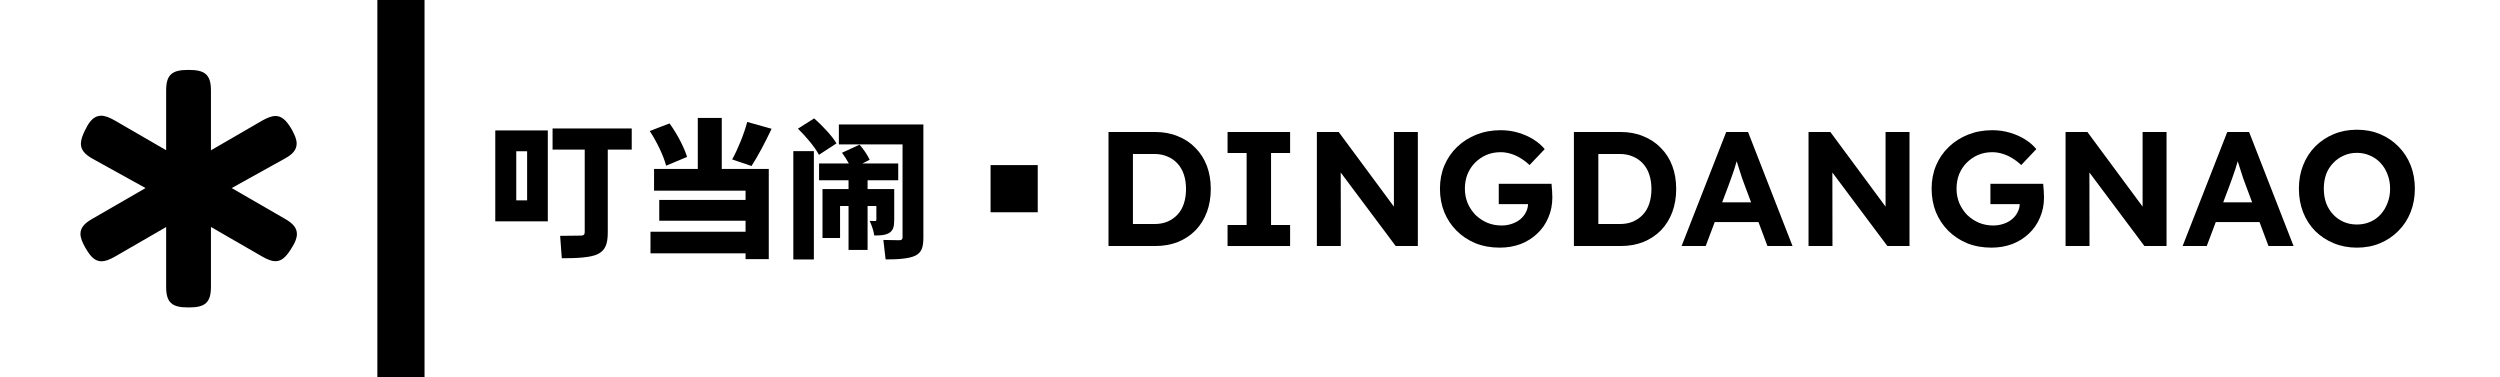
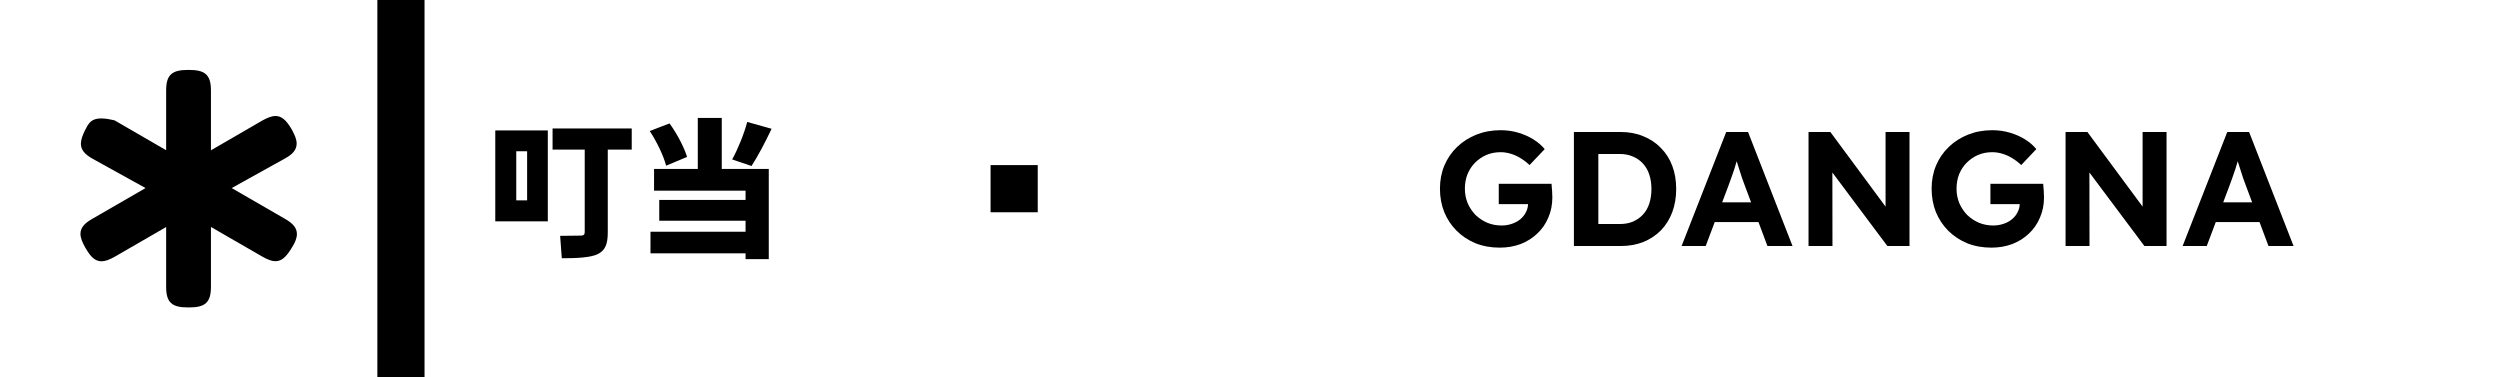
<svg xmlns="http://www.w3.org/2000/svg" width="212" height="32" viewBox="0 0 212 32" fill="none">
  <g clip-path="url(#clip0_2310_807)">
-     <path d="M15.925 26.07H16.053C17.392 26.07 17.888 25.649 17.888 24.332V18.073L16.843 18.644L22.282 21.782C22.703 22.015 23.042 22.15 23.35 22.15C23.877 22.15 24.246 21.797 24.682 21.112L24.75 20.999C25.036 20.555 25.178 20.172 25.178 19.848C25.178 19.314 24.817 18.923 24.148 18.547L18.626 15.357V16.515L24.14 13.453C24.817 13.092 25.156 12.701 25.156 12.174C25.156 11.843 25.013 11.475 24.765 11.023L24.697 10.903C24.268 10.188 23.877 9.835 23.358 9.835C23.049 9.835 22.696 9.978 22.274 10.203L16.85 13.348L17.888 13.92V7.668C17.888 6.351 17.392 5.93 16.053 5.93H15.925C14.578 5.93 14.089 6.351 14.089 7.668V13.92L15.142 13.348L9.71 10.203C9.289 9.963 8.905 9.812 8.582 9.812C8.055 9.812 7.634 10.173 7.28 10.918L7.22 11.023C6.995 11.482 6.859 11.858 6.859 12.189C6.859 12.694 7.175 13.085 7.852 13.461L13.367 16.515V15.357L7.845 18.547C7.175 18.923 6.822 19.306 6.822 19.833C6.822 20.157 6.972 20.54 7.228 20.992L7.288 21.09C7.702 21.804 8.078 22.158 8.62 22.158C8.928 22.158 9.289 22.015 9.71 21.782L15.142 18.644L14.089 18.073V24.332C14.089 25.649 14.578 26.07 15.925 26.07Z" fill="#F2F2F2" style="fill:#F2F2F2;fill:color(display-p3 0.949 0.949 0.949);fill-opacity:1;" />
+     <path d="M15.925 26.07H16.053C17.392 26.07 17.888 25.649 17.888 24.332V18.073L16.843 18.644L22.282 21.782C22.703 22.015 23.042 22.15 23.35 22.15C23.877 22.15 24.246 21.797 24.682 21.112L24.75 20.999C25.036 20.555 25.178 20.172 25.178 19.848C25.178 19.314 24.817 18.923 24.148 18.547L18.626 15.357V16.515L24.14 13.453C24.817 13.092 25.156 12.701 25.156 12.174C25.156 11.843 25.013 11.475 24.765 11.023L24.697 10.903C24.268 10.188 23.877 9.835 23.358 9.835C23.049 9.835 22.696 9.978 22.274 10.203L16.85 13.348L17.888 13.92V7.668C17.888 6.351 17.392 5.93 16.053 5.93H15.925C14.578 5.93 14.089 6.351 14.089 7.668V13.92L15.142 13.348L9.71 10.203C8.055 9.812 7.634 10.173 7.28 10.918L7.22 11.023C6.995 11.482 6.859 11.858 6.859 12.189C6.859 12.694 7.175 13.085 7.852 13.461L13.367 16.515V15.357L7.845 18.547C7.175 18.923 6.822 19.306 6.822 19.833C6.822 20.157 6.972 20.54 7.228 20.992L7.288 21.09C7.702 21.804 8.078 22.158 8.62 22.158C8.928 22.158 9.289 22.015 9.71 21.782L15.142 18.644L14.089 18.073V24.332C14.089 25.649 14.578 26.07 15.925 26.07Z" fill="#F2F2F2" style="fill:#F2F2F2;fill:color(display-p3 0.949 0.949 0.949);fill-opacity:1;" />
  </g>
  <path fill-rule="evenodd" clip-rule="evenodd" d="M32 32L32 -1.09278e-07L36 0L36 32L32 32Z" fill="#F56900" style="fill:#F56900;fill:color(display-p3 0.961 0.412 0);fill-opacity:1;" />
-   <path d="M94 20.862V11.193H97.964C98.673 11.193 99.313 11.313 99.884 11.553C100.464 11.783 100.961 12.114 101.376 12.547C101.799 12.97 102.122 13.477 102.343 14.066C102.564 14.656 102.674 15.309 102.674 16.028C102.674 16.737 102.564 17.39 102.343 17.989C102.122 18.578 101.804 19.089 101.39 19.522C100.975 19.946 100.478 20.277 99.898 20.517C99.318 20.747 98.673 20.862 97.964 20.862H94ZM96.072 19.356L95.851 18.997H97.895C98.309 18.997 98.682 18.928 99.014 18.79C99.345 18.643 99.626 18.445 99.856 18.196C100.096 17.938 100.275 17.625 100.395 17.257C100.515 16.889 100.575 16.479 100.575 16.028C100.575 15.576 100.515 15.171 100.395 14.812C100.275 14.444 100.096 14.131 99.856 13.873C99.626 13.615 99.345 13.417 99.014 13.279C98.682 13.132 98.309 13.058 97.895 13.058H95.809L96.072 12.726V19.356Z" fill="#F2F2F2" style="fill:#F2F2F2;fill:color(display-p3 0.949 0.949 0.949);fill-opacity:1;" />
-   <path d="M104.097 20.862V19.08H105.713V12.975H104.097V11.193H109.401V12.975H107.785V19.08H109.401V20.862H104.097Z" fill="#F2F2F2" style="fill:#F2F2F2;fill:color(display-p3 0.949 0.949 0.949);fill-opacity:1;" />
  <path d="M127.178 21C126.432 21 125.746 20.876 125.12 20.627C124.503 20.369 123.969 20.015 123.517 19.564C123.066 19.112 122.716 18.583 122.468 17.975C122.228 17.367 122.108 16.709 122.108 16C122.108 15.291 122.233 14.637 122.481 14.039C122.739 13.431 123.098 12.906 123.559 12.464C124.028 12.013 124.576 11.663 125.202 11.414C125.829 11.166 126.515 11.041 127.26 11.041C127.776 11.041 128.269 11.111 128.738 11.249C129.208 11.387 129.636 11.575 130.023 11.815C130.41 12.054 130.732 12.331 130.99 12.644L129.705 13.997C129.466 13.767 129.213 13.574 128.946 13.417C128.688 13.251 128.416 13.127 128.131 13.044C127.845 12.952 127.55 12.906 127.247 12.906C126.814 12.906 126.413 12.984 126.045 13.141C125.686 13.297 125.368 13.514 125.092 13.79C124.816 14.066 124.599 14.393 124.443 14.771C124.295 15.148 124.222 15.558 124.222 16C124.222 16.433 124.3 16.843 124.457 17.229C124.622 17.607 124.843 17.938 125.12 18.224C125.405 18.5 125.736 18.721 126.114 18.887C126.492 19.043 126.897 19.122 127.329 19.122C127.633 19.122 127.923 19.076 128.2 18.983C128.476 18.891 128.715 18.762 128.918 18.597C129.13 18.422 129.291 18.219 129.401 17.989C129.521 17.759 129.581 17.515 129.581 17.257V16.925L129.857 17.312H127.095V15.586H131.57C131.579 15.687 131.588 15.811 131.597 15.959C131.616 16.106 131.625 16.253 131.625 16.401C131.634 16.539 131.639 16.649 131.639 16.732C131.639 17.358 131.524 17.934 131.294 18.459C131.073 18.983 130.76 19.435 130.354 19.812C129.958 20.19 129.489 20.484 128.946 20.696C128.402 20.899 127.813 21 127.178 21Z" fill="#F2F2F2" style="fill:#F2F2F2;fill:color(display-p3 0.949 0.949 0.949);fill-opacity:1;" />
  <path d="M133.467 20.862V11.193H137.431C138.14 11.193 138.78 11.313 139.351 11.553C139.931 11.783 140.428 12.114 140.843 12.547C141.266 12.97 141.589 13.477 141.81 14.066C142.031 14.656 142.141 15.309 142.141 16.028C142.141 16.737 142.031 17.39 141.81 17.989C141.589 18.578 141.271 19.089 140.857 19.522C140.442 19.946 139.945 20.277 139.365 20.517C138.785 20.747 138.14 20.862 137.431 20.862H133.467ZM135.539 19.356L135.318 18.997H137.362C137.777 18.997 138.149 18.928 138.481 18.79C138.812 18.643 139.093 18.445 139.324 18.196C139.563 17.938 139.742 17.625 139.862 17.257C139.982 16.889 140.042 16.479 140.042 16.028C140.042 15.576 139.982 15.171 139.862 14.812C139.742 14.444 139.563 14.131 139.324 13.873C139.093 13.615 138.812 13.417 138.481 13.279C138.149 13.132 137.777 13.058 137.362 13.058H135.277L135.539 12.726V19.356Z" fill="#F2F2F2" style="fill:#F2F2F2;fill:color(display-p3 0.949 0.949 0.949);fill-opacity:1;" />
  <path d="M142.599 20.862L146.383 11.193H148.234L152.005 20.862H149.878L147.93 15.655C147.875 15.507 147.806 15.319 147.723 15.088C147.65 14.858 147.571 14.614 147.488 14.356C147.406 14.098 147.327 13.854 147.254 13.624C147.18 13.385 147.125 13.187 147.088 13.03L147.461 13.017C147.406 13.228 147.341 13.449 147.267 13.68C147.203 13.901 147.134 14.131 147.06 14.37C146.987 14.6 146.908 14.826 146.825 15.047C146.743 15.268 146.664 15.484 146.591 15.696L144.643 20.862H142.599ZM144.353 18.831L145.03 17.16H149.464L150.154 18.831H144.353Z" fill="#F2F2F2" style="fill:#F2F2F2;fill:color(display-p3 0.949 0.949 0.949);fill-opacity:1;" />
  <path d="M168.87 21C168.124 21 167.438 20.876 166.812 20.627C166.195 20.369 165.661 20.015 165.21 19.564C164.759 19.112 164.409 18.583 164.16 17.975C163.921 17.367 163.801 16.709 163.801 16C163.801 15.291 163.926 14.637 164.174 14.039C164.432 13.431 164.791 12.906 165.252 12.464C165.721 12.013 166.269 11.663 166.895 11.414C167.521 11.166 168.207 11.041 168.953 11.041C169.469 11.041 169.961 11.111 170.431 11.249C170.901 11.387 171.329 11.575 171.716 11.815C172.102 12.054 172.425 12.331 172.682 12.644L171.398 13.997C171.159 13.767 170.905 13.574 170.638 13.417C170.38 13.251 170.109 13.127 169.823 13.044C169.538 12.952 169.243 12.906 168.939 12.906C168.507 12.906 168.106 12.984 167.738 13.141C167.379 13.297 167.061 13.514 166.785 13.79C166.508 14.066 166.292 14.393 166.135 14.771C165.988 15.148 165.914 15.558 165.914 16C165.914 16.433 165.993 16.843 166.149 17.229C166.315 17.607 166.536 17.938 166.812 18.224C167.098 18.5 167.429 18.721 167.807 18.887C168.184 19.043 168.589 19.122 169.022 19.122C169.326 19.122 169.616 19.076 169.892 18.983C170.169 18.891 170.408 18.762 170.611 18.597C170.822 18.422 170.984 18.219 171.094 17.989C171.214 17.759 171.274 17.515 171.274 17.257V16.925L171.55 17.312H168.787V15.586H173.263C173.272 15.687 173.281 15.811 173.29 15.959C173.309 16.106 173.318 16.253 173.318 16.401C173.327 16.539 173.332 16.649 173.332 16.732C173.332 17.358 173.217 17.934 172.986 18.459C172.765 18.983 172.452 19.435 172.047 19.812C171.651 20.19 171.182 20.484 170.638 20.696C170.095 20.899 169.506 21 168.87 21Z" fill="#F2F2F2" style="fill:#F2F2F2;fill:color(display-p3 0.949 0.949 0.949);fill-opacity:1;" />
  <path d="M185.087 20.862L188.872 11.193H190.723L194.494 20.862H192.367L190.419 15.655C190.364 15.507 190.295 15.319 190.212 15.088C190.138 14.858 190.06 14.614 189.977 14.356C189.894 14.098 189.816 13.854 189.742 13.624C189.669 13.385 189.613 13.187 189.576 13.03L189.949 13.017C189.894 13.228 189.83 13.449 189.756 13.68C189.692 13.901 189.622 14.131 189.549 14.37C189.475 14.6 189.397 14.826 189.314 15.047C189.231 15.268 189.153 15.484 189.079 15.696L187.132 20.862H185.087ZM186.842 18.831L187.518 17.16H191.952L192.643 18.831H186.842Z" fill="#F2F2F2" style="fill:#F2F2F2;fill:color(display-p3 0.949 0.949 0.949);fill-opacity:1;" />
-   <path d="M199.863 21C199.154 21 198.5 20.876 197.902 20.627C197.303 20.378 196.778 20.033 196.327 19.591C195.885 19.14 195.545 18.61 195.305 18.003C195.066 17.386 194.946 16.718 194.946 16C194.946 15.273 195.066 14.61 195.305 14.011C195.545 13.403 195.885 12.874 196.327 12.423C196.778 11.972 197.303 11.621 197.902 11.373C198.5 11.124 199.154 11 199.863 11C200.581 11 201.235 11.124 201.824 11.373C202.423 11.621 202.943 11.972 203.385 12.423C203.836 12.874 204.182 13.403 204.421 14.011C204.661 14.619 204.78 15.282 204.78 16C204.78 16.718 204.661 17.381 204.421 17.989C204.182 18.597 203.836 19.126 203.385 19.577C202.943 20.029 202.423 20.378 201.824 20.627C201.235 20.876 200.581 21 199.863 21ZM199.863 19.039C200.268 19.039 200.641 18.965 200.982 18.818C201.332 18.67 201.631 18.459 201.88 18.182C202.128 17.906 202.322 17.584 202.46 17.215C202.607 16.847 202.681 16.442 202.681 16C202.681 15.558 202.607 15.153 202.46 14.784C202.322 14.416 202.128 14.098 201.88 13.832C201.631 13.555 201.332 13.344 200.982 13.196C200.641 13.04 200.268 12.961 199.863 12.961C199.458 12.961 199.085 13.04 198.744 13.196C198.404 13.344 198.104 13.555 197.847 13.832C197.589 14.098 197.391 14.416 197.253 14.784C197.124 15.153 197.059 15.558 197.059 16C197.059 16.442 197.124 16.847 197.253 17.215C197.391 17.584 197.589 17.906 197.847 18.182C198.104 18.459 198.404 18.67 198.744 18.818C199.085 18.965 199.458 19.039 199.863 19.039Z" fill="#F2F2F2" style="fill:#F2F2F2;fill:color(display-p3 0.949 0.949 0.949);fill-opacity:1;" />
-   <path d="M111.67 20.862V11.193H113.521L118.203 17.521V13.832V11.193H120.233V20.862H118.355L113.692 14.629L113.7 17.381V20.862H111.67Z" fill="#F2F2F2" style="fill:#F2F2F2;fill:color(display-p3 0.949 0.949 0.949);fill-opacity:1;" />
  <path d="M153.363 20.862V11.193H155.213L159.896 17.521V11.193H161.926V20.862H160.048L155.385 14.629L155.393 20.862H153.363Z" fill="#F2F2F2" style="fill:#F2F2F2;fill:color(display-p3 0.949 0.949 0.949);fill-opacity:1;" />
  <path d="M175.16 20.862V11.193H177.011L181.693 17.521V11.193H183.723V20.862H181.845L177.182 14.629L177.19 20.862H175.16Z" fill="#F2F2F2" style="fill:#F2F2F2;fill:color(display-p3 0.949 0.949 0.949);fill-opacity:1;" />
  <path d="M63.363 10.341C63.098 11.363 62.568 12.65 62.088 13.521L63.729 14.076C64.246 13.281 64.877 12.095 65.432 10.921L63.363 10.341ZM58.265 13.306C58.013 12.498 57.42 11.338 56.776 10.467L55.098 11.11C55.691 12.006 56.284 13.243 56.486 14.05L58.265 13.306ZM61.205 10H59.173V14.328H55.464V16.17H63.224V16.953H55.905V18.719H63.224V19.653H55.161V21.483H63.224V21.975H65.192V14.328H61.205V10Z" fill="#F2F2F2" style="fill:#F2F2F2;fill:color(display-p3 0.949 0.949 0.949);fill-opacity:1;" />
-   <path d="M67.274 22H69.016V12.814H67.274V22ZM67.666 10.909C68.334 11.565 69.129 12.498 69.445 13.129L70.934 12.158C70.555 11.514 69.722 10.643 69.041 10.038L67.666 10.909ZM75.83 16.032H73.571V15.287H76.17V13.861H73.129L73.748 13.546C73.584 13.18 73.23 12.65 72.89 12.271L71.401 12.953C71.603 13.218 71.817 13.558 71.981 13.861H69.457V15.287H71.956V16.032H69.748V20.183H71.237V17.47H71.956V21.192H73.571V17.47H74.316V18.618C74.316 18.719 74.29 18.744 74.202 18.744C74.126 18.744 73.924 18.744 73.748 18.732C73.912 19.085 74.088 19.577 74.139 19.968C74.644 19.968 75.047 19.956 75.401 19.754C75.741 19.539 75.83 19.224 75.83 18.631V16.032ZM78.303 10.555H71.136V12.246H76.536V20.107C76.536 20.297 76.473 20.36 76.271 20.372C76.082 20.372 74.909 20.347 74.909 20.347L75.1 22C76.135 22 77.117 21.937 77.634 21.672C78.151 21.407 78.303 20.978 78.303 20.12V10.555Z" fill="#F2F2F2" style="fill:#F2F2F2;fill:color(display-p3 0.949 0.949 0.949);fill-opacity:1;" />
  <path fill-rule="evenodd" clip-rule="evenodd" d="M46.454 11.06H42V18.77H46.454V11.06ZM44.7 16.991V12.826H43.779V16.991H44.7Z" fill="#F2F2F2" style="fill:#F2F2F2;fill:color(display-p3 0.949 0.949 0.949);fill-opacity:1;" />
  <path fill-rule="evenodd" clip-rule="evenodd" d="M46.858 10.896H53.571V12.688H51.539V19.716C51.539 20.7 51.325 21.23 50.694 21.546C50.063 21.861 48.801 21.899 47.64 21.899L47.5 20C47.5 20 48.765 19.983 49.118 19.981C49.164 19.981 49.202 19.981 49.23 19.981C49.483 19.981 49.584 19.905 49.584 19.678V12.688H46.858V10.896Z" fill="#F2F2F2" style="fill:#F2F2F2;fill:color(display-p3 0.949 0.949 0.949);fill-opacity:1;" />
  <rect x="84" y="14" width="4" height="4" fill="#F56900" style="fill:#F56900;fill:color(display-p3 0.961 0.412 0);fill-opacity:1;" />
  <defs>
    <clipPath id="clip0_2310_807">
      <rect width="18.357" height="20.14" fill="white" style="fill:white;fill-opacity:1;" transform="translate(6.822 5.93)" />
    </clipPath>
  </defs>
</svg>